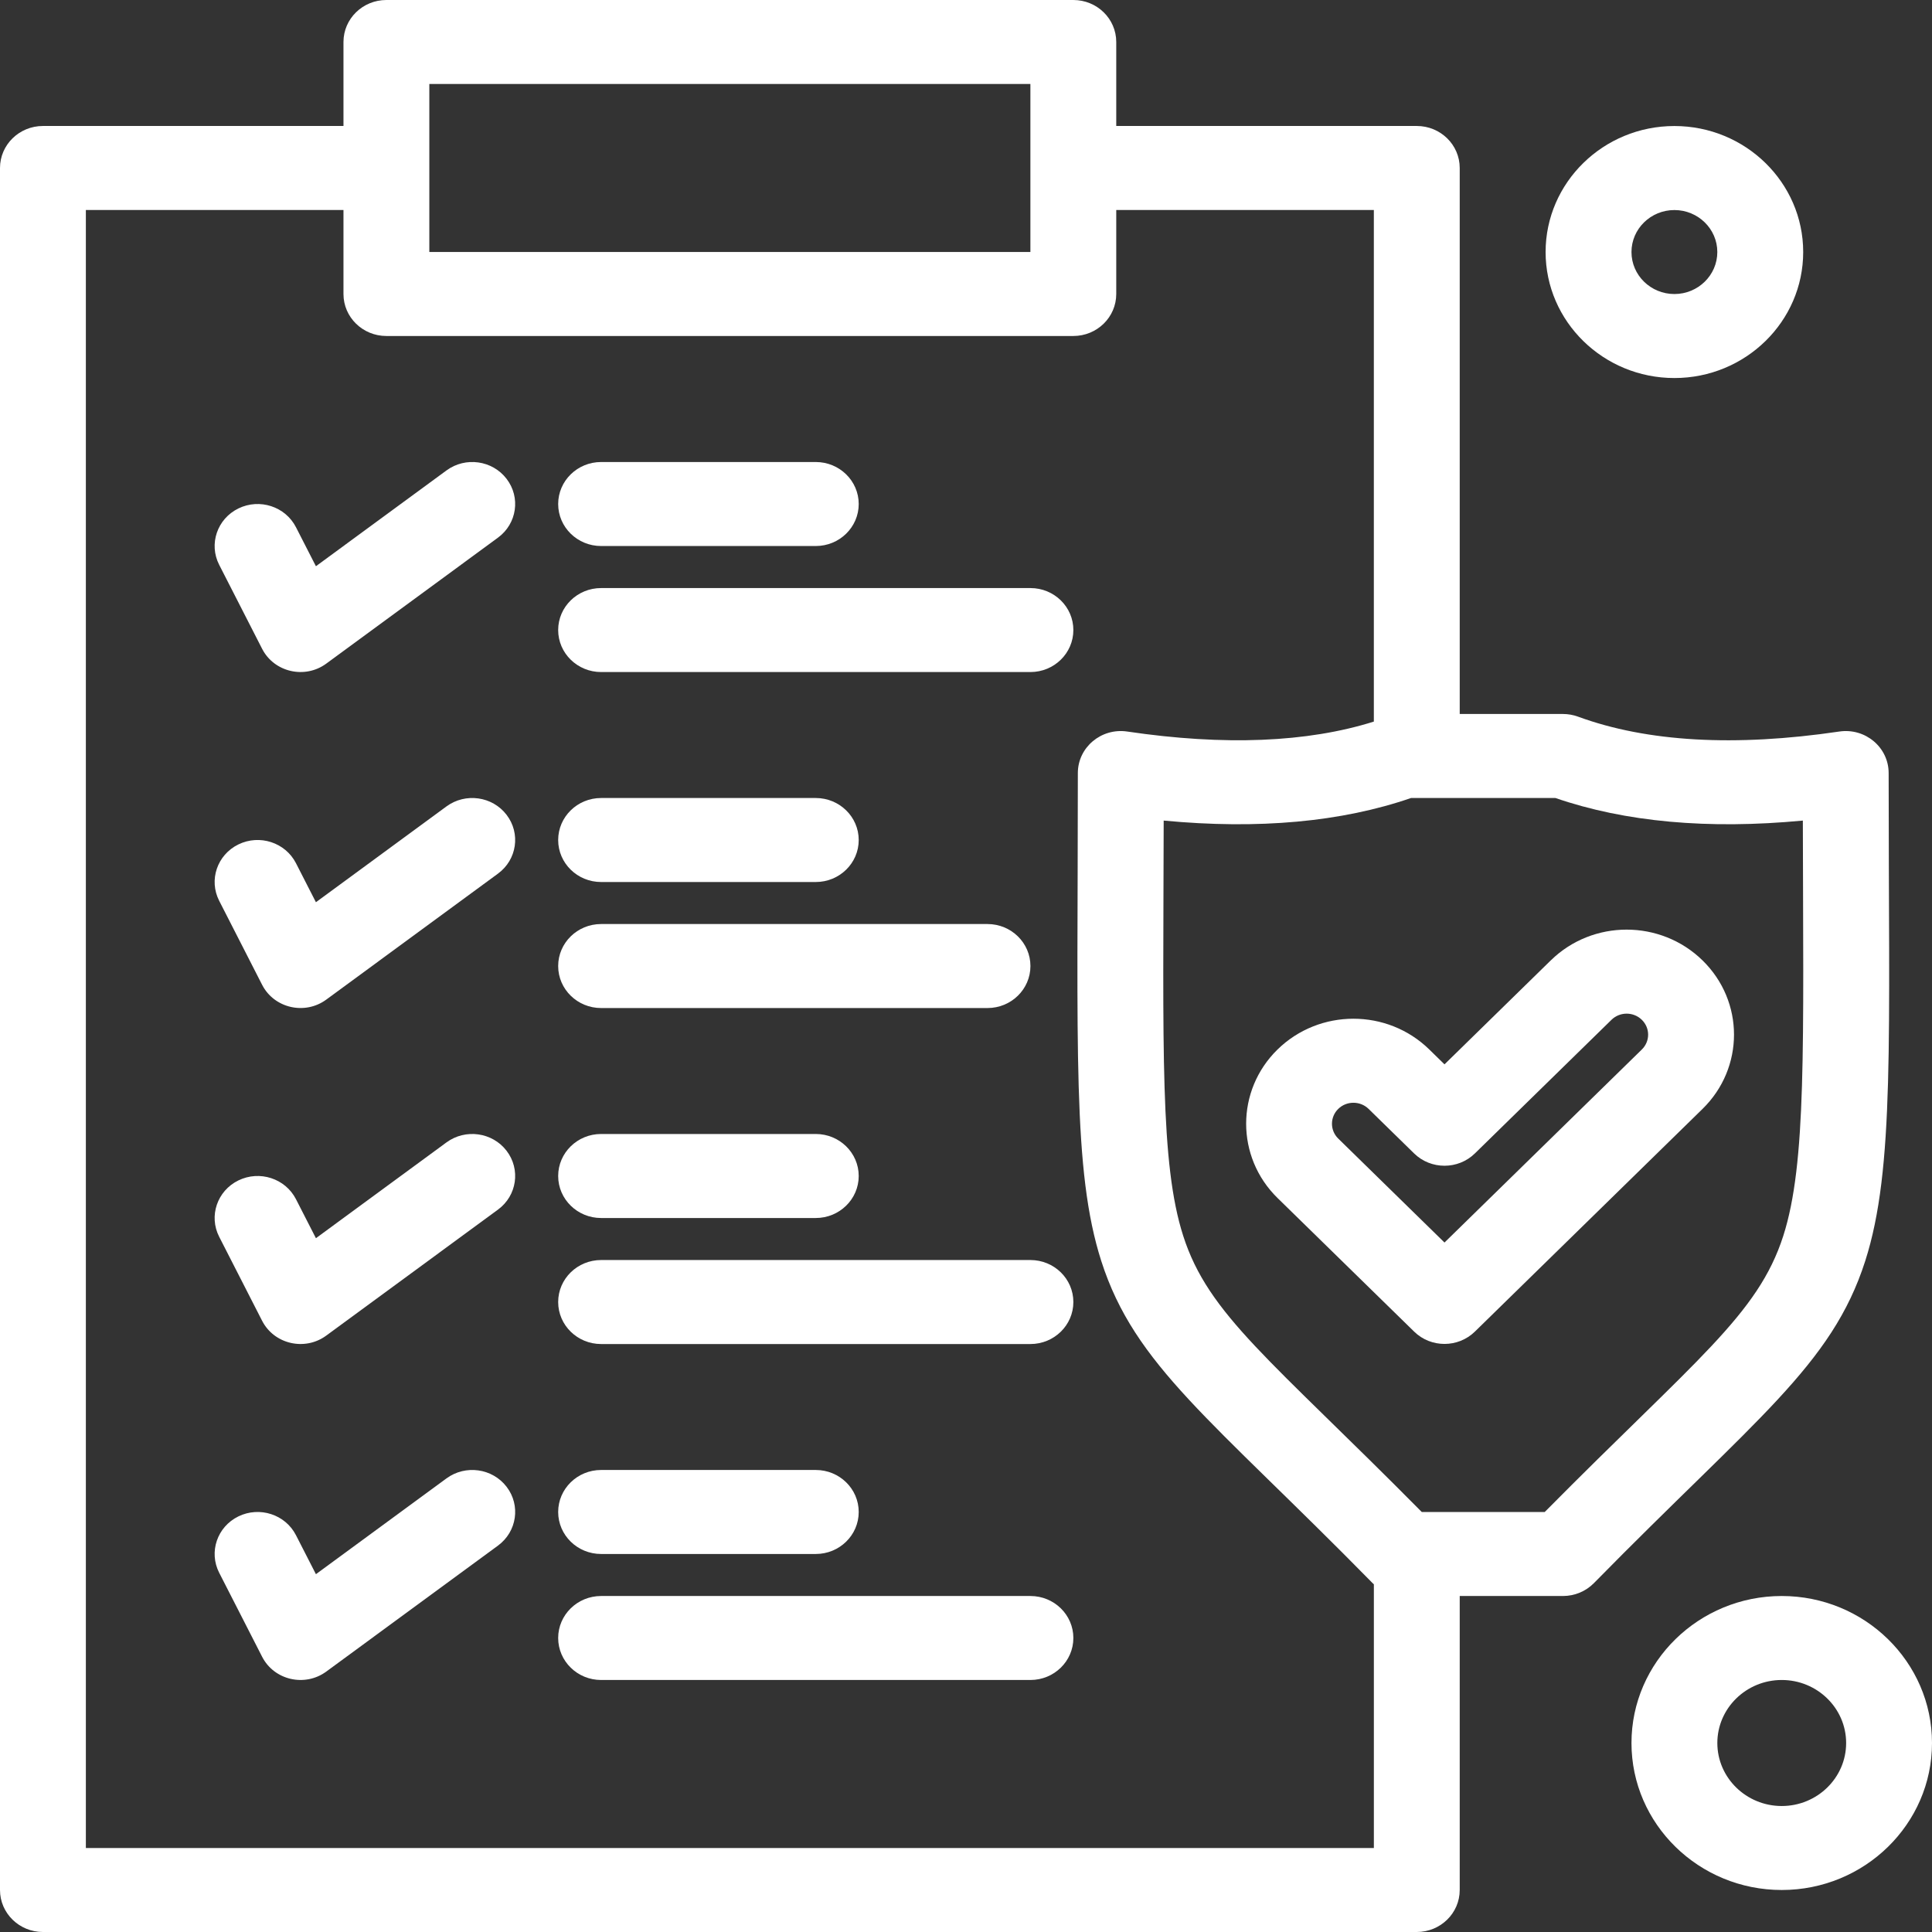
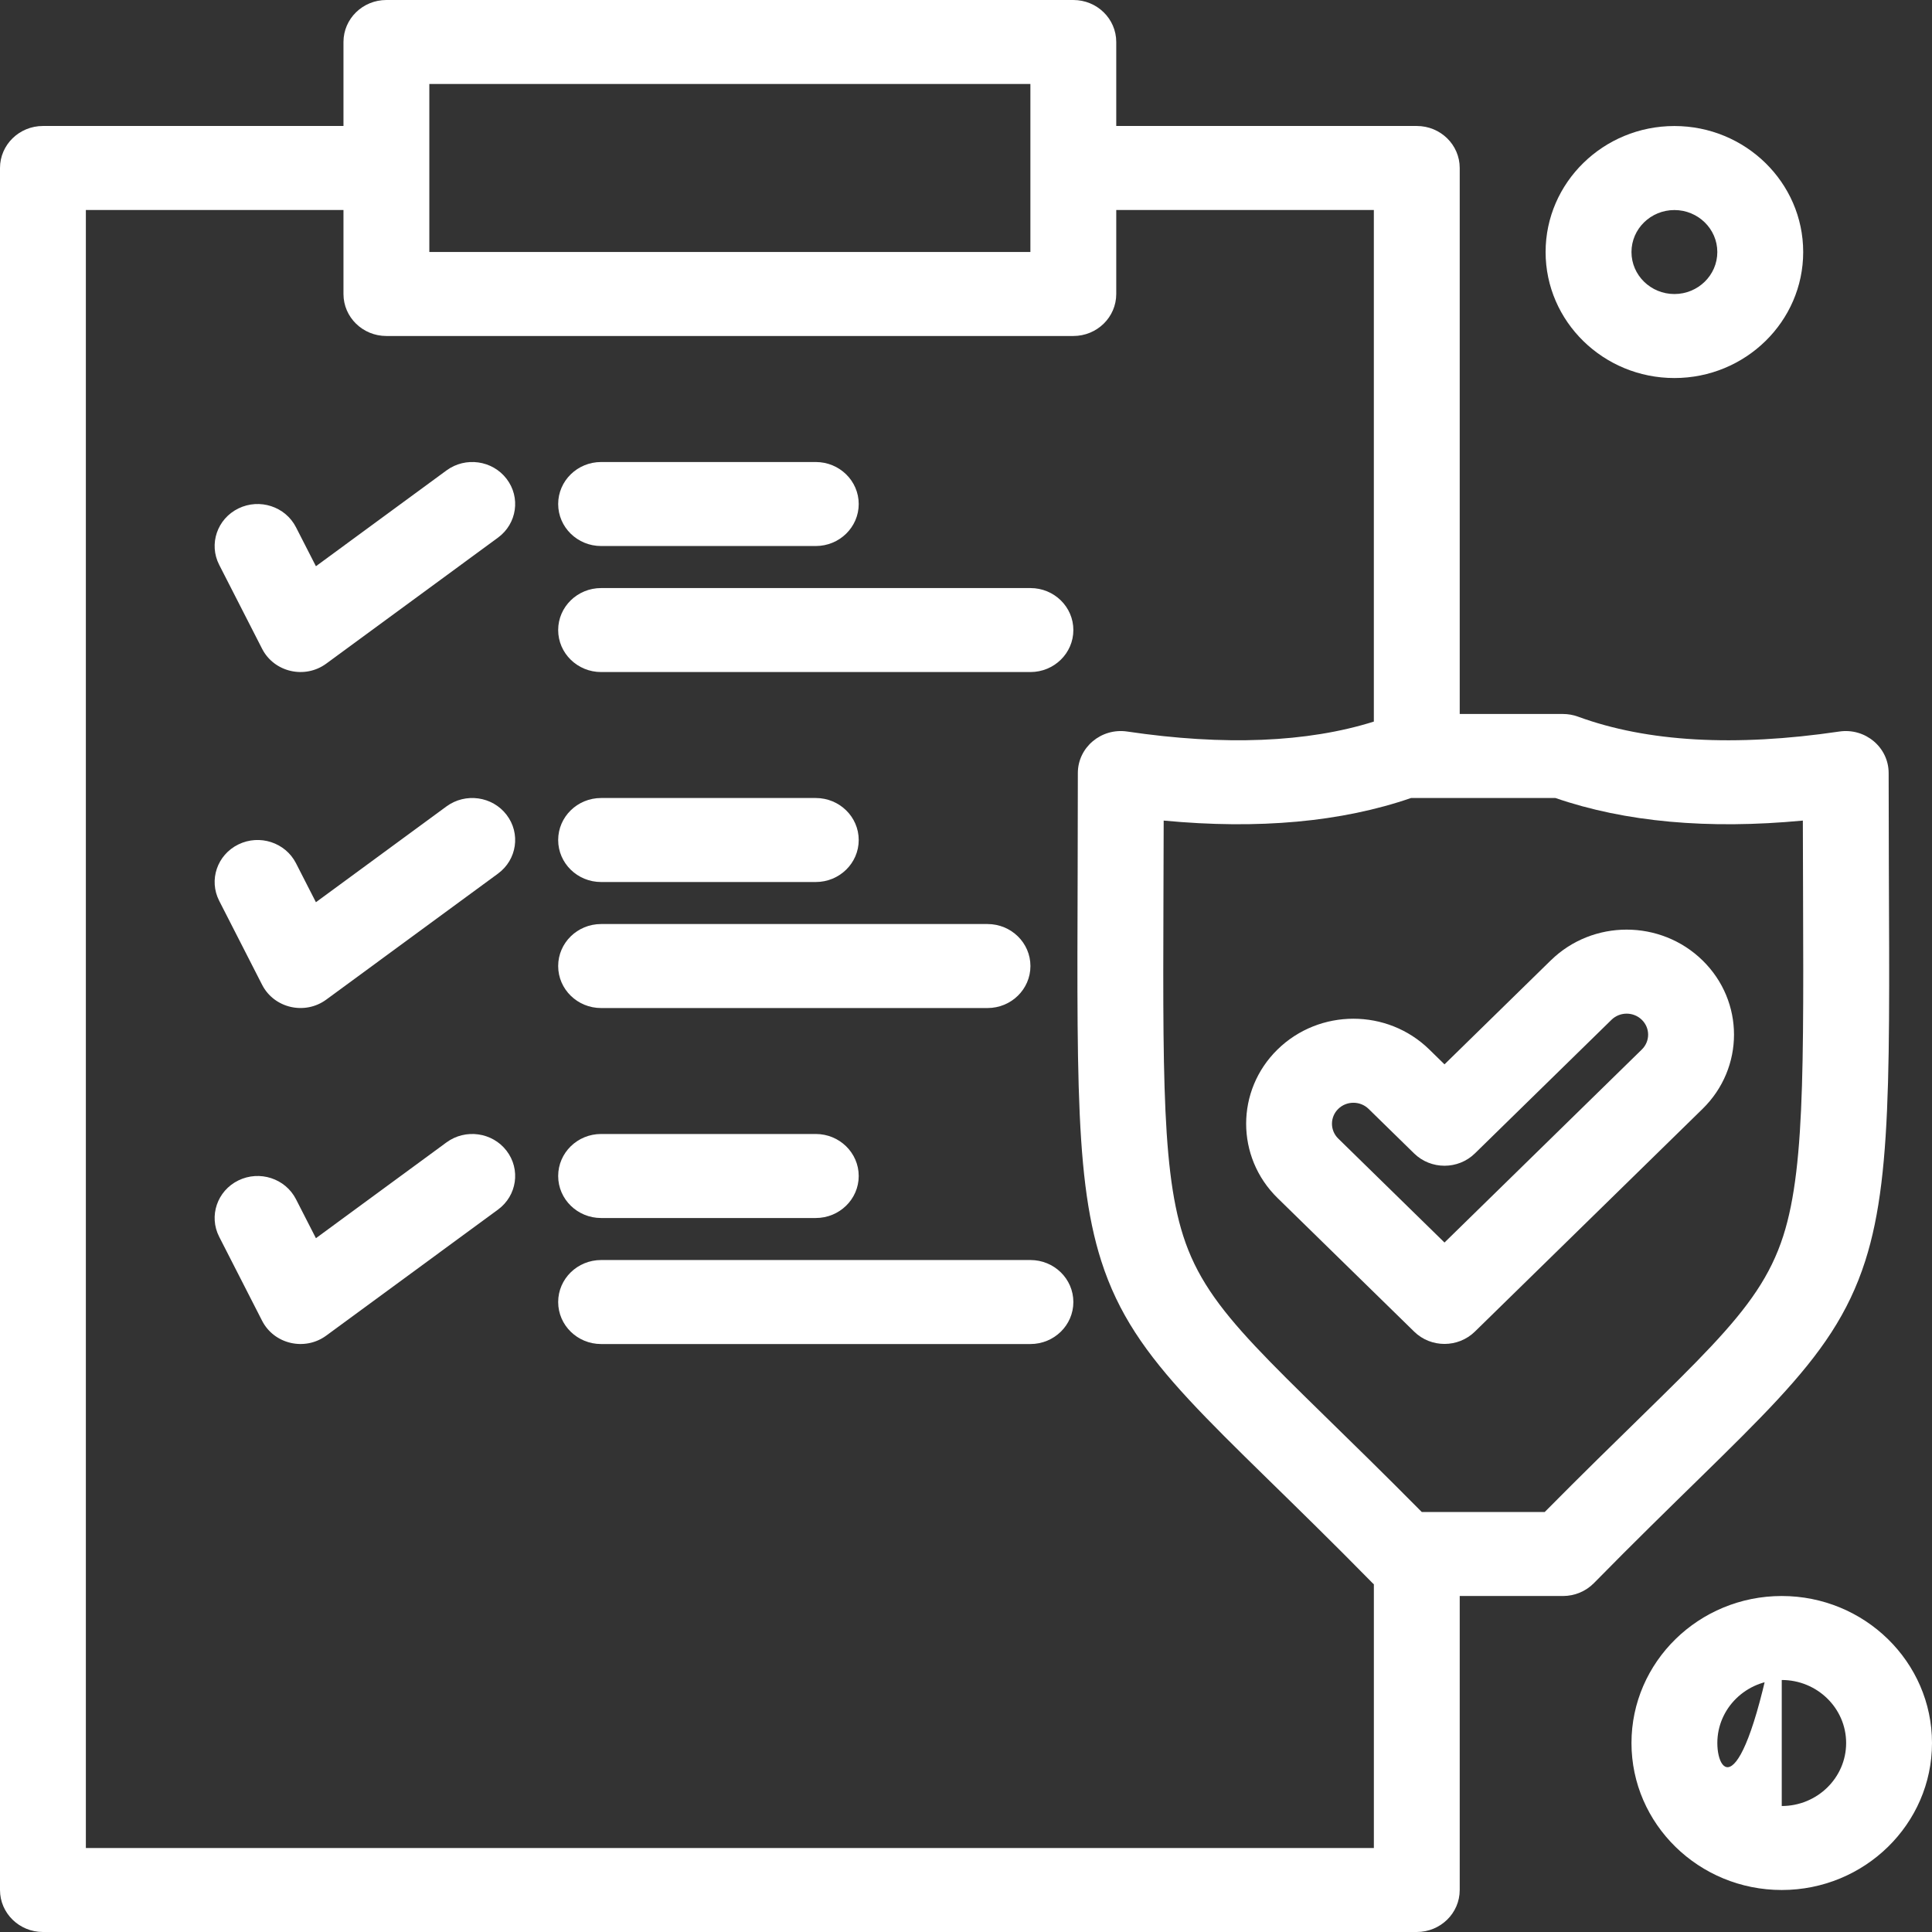
<svg xmlns="http://www.w3.org/2000/svg" width="100" height="100" viewBox="0 0 100 100" fill="none">
  <rect x="0" y="0" width="100" height="100" fill="#333333" stroke="none" />
  <path d="M80.267 49.711V49.71L74.767 55.091L73.981 54.322C71.81 52.198 68.296 52.198 66.124 54.322C63.959 56.441 63.959 59.888 66.124 62.008L73.196 68.924C74.064 69.775 75.47 69.773 76.339 68.924L88.124 57.396C90.294 55.272 90.295 51.834 88.124 49.711C85.952 47.587 82.438 47.585 80.267 49.711ZM84.981 54.322L74.767 64.313L69.268 58.933C68.834 58.51 68.834 57.82 69.268 57.396C69.7 56.973 70.405 56.973 70.838 57.396L73.195 59.702C74.063 60.551 75.47 60.551 76.339 59.702L83.41 52.785C83.844 52.36 84.546 52.36 84.981 52.785C85.415 53.209 85.416 53.897 84.981 54.322Z" fill="white" />
  <path d="M96.543 65.271C98.075 60.496 97.756 53.791 97.756 40.013C97.756 38.683 96.547 37.666 95.202 37.864C89.797 38.663 85.249 38.404 81.679 37.094C81.43 37.003 81.165 36.956 80.899 36.956H75.555V8.695C75.555 7.495 74.56 6.521 73.333 6.521H57.777V2.174C57.777 0.972 56.782 0 55.556 0H20C18.772 0 17.778 0.972 17.778 2.174V6.521H2.222C0.995 6.521 0 7.495 0 8.695V97.826C0 99.026 0.995 100 2.222 100H73.333C74.56 100 75.555 99.026 75.555 97.826V82.609H80.899C81.503 82.609 82.082 82.368 82.502 81.941C90.869 73.422 94.805 70.689 96.543 65.271ZM22.222 4.347H53.333V13.043H22.222V4.347ZM4.444 95.653V10.869H17.778V15.217C17.778 16.418 18.772 17.391 20 17.391H55.556C56.782 17.391 57.777 16.418 57.777 15.217V10.869H71.11V37.349C67.663 38.433 63.374 38.608 58.344 37.864C57 37.666 55.789 38.684 55.789 40.013C55.789 54.279 55.502 60.591 57.002 65.271C58.742 70.694 62.691 73.436 71.044 81.941C71.066 81.963 71.088 81.982 71.111 82.003V95.653H4.444ZM79.955 78.261H73.591C65.762 70.35 62.557 68.067 61.243 63.969C60.039 60.217 60.209 54.363 60.232 42.473C65.137 42.939 69.433 42.547 73.038 41.304H80.508C84.112 42.547 88.409 42.939 93.315 42.473C93.337 54.173 93.51 60.203 92.302 63.969C90.987 68.07 87.769 70.364 79.955 78.261Z" fill="white" />
  <path d="M23.11 24.349L16.352 29.308L15.32 27.29C14.771 26.216 13.436 25.781 12.338 26.318C11.241 26.855 10.796 28.161 11.345 29.235L13.567 33.582C14.187 34.795 15.78 35.162 16.887 34.349L25.777 27.827C26.758 27.106 26.957 25.744 26.22 24.784C25.485 23.823 24.092 23.628 23.11 24.349Z" fill="white" />
  <path d="M31.113 28.262H42.224C43.451 28.262 44.447 27.288 44.447 26.088C44.447 24.888 43.451 23.914 42.224 23.914H31.113C29.886 23.914 28.891 24.888 28.891 26.088C28.891 27.288 29.886 28.262 31.113 28.262Z" fill="white" />
  <path d="M53.335 30.438H31.113C29.886 30.438 28.891 31.41 28.891 32.611C28.891 33.811 29.886 34.785 31.113 34.785H53.335C54.562 34.785 55.557 33.811 55.557 32.611C55.557 31.41 54.562 30.438 53.335 30.438Z" fill="white" />
  <path d="M23.11 41.739L16.352 46.699L15.32 44.68C14.771 43.606 13.436 43.171 12.338 43.708C11.241 44.245 10.796 45.551 11.345 46.625L13.567 50.973C14.187 52.186 15.78 52.553 16.887 51.74L25.777 45.217C26.758 44.498 26.957 43.135 26.22 42.175C25.485 41.213 24.092 41.02 23.11 41.739Z" fill="white" />
  <path d="M31.113 45.653H42.224C43.451 45.653 44.447 44.68 44.447 43.479C44.447 42.279 43.451 41.305 42.224 41.305H31.113C29.886 41.305 28.891 42.279 28.891 43.479C28.891 44.68 29.886 45.653 31.113 45.653Z" fill="white" />
  <path d="M31.113 52.176H51.113C52.34 52.176 53.335 51.203 53.335 50.002C53.335 48.802 52.34 47.828 51.113 47.828H31.113C29.886 47.828 28.891 48.802 28.891 50.002C28.891 51.203 29.886 52.176 31.113 52.176Z" fill="white" />
  <path d="M23.11 59.13L16.352 64.089L15.32 62.071C14.771 60.997 13.436 60.562 12.338 61.099C11.241 61.636 10.796 62.942 11.345 64.016L13.567 68.364C14.187 69.576 15.78 69.944 16.887 69.13L25.777 62.608C26.758 61.888 26.957 60.526 26.22 59.564C25.485 58.604 24.092 58.41 23.11 59.13Z" fill="white" />
  <path d="M31.113 63.044H42.224C43.451 63.044 44.447 62.07 44.447 60.87C44.447 59.669 43.451 58.695 42.224 58.695H31.113C29.886 58.695 28.891 59.669 28.891 60.87C28.891 62.07 29.886 63.044 31.113 63.044Z" fill="white" />
  <path d="M53.335 65.219H31.113C29.886 65.219 28.891 66.192 28.891 67.393C28.891 68.593 29.886 69.567 31.113 69.567H53.335C54.562 69.567 55.557 68.593 55.557 67.393C55.557 66.192 54.562 65.219 53.335 65.219Z" fill="white" />
-   <path d="M23.11 76.521L16.352 81.48L15.32 79.462C14.771 78.388 13.436 77.953 12.338 78.489C11.241 79.026 10.796 80.332 11.345 81.406L13.567 85.753C14.187 86.967 15.78 87.333 16.887 86.521L25.777 79.999C26.758 79.278 26.958 77.915 26.221 76.955C25.485 75.995 24.092 75.801 23.11 76.521Z" fill="white" />
-   <path d="M31.113 80.434H42.224C43.451 80.434 44.447 79.461 44.447 78.26C44.447 77.059 43.451 76.086 42.224 76.086H31.113C29.886 76.086 28.891 77.059 28.891 78.26C28.891 79.461 29.886 80.434 31.113 80.434Z" fill="white" />
-   <path d="M53.335 82.609H31.113C29.886 82.609 28.891 83.583 28.891 84.782C28.891 85.983 29.886 86.956 31.113 86.956H53.335C54.562 86.956 55.557 85.983 55.557 84.782C55.557 83.583 54.562 82.609 53.335 82.609Z" fill="white" />
  <path d="M86.666 19.567C90.343 19.567 93.333 16.642 93.333 13.045C93.333 9.449 90.343 6.523 86.666 6.523C82.99 6.523 80 9.449 80 13.045C80 16.642 82.99 19.567 86.666 19.567ZM86.666 10.872C87.891 10.872 88.888 11.847 88.888 13.045C88.888 14.245 87.891 15.219 86.666 15.219C85.441 15.219 84.445 14.245 84.445 13.045C84.445 11.847 85.441 10.872 86.666 10.872Z" fill="white" />
-   <path d="M92.223 82.609C87.934 82.609 84.445 86.022 84.445 90.218C84.445 94.413 87.934 97.826 92.223 97.826C96.511 97.826 100 94.413 100 90.218C100 86.022 96.511 82.609 92.223 82.609ZM92.223 93.479C90.385 93.479 88.889 92.016 88.889 90.218C88.889 88.419 90.385 86.956 92.223 86.956C94.061 86.956 95.556 88.419 95.556 90.218C95.556 92.016 94.061 93.479 92.223 93.479Z" fill="white" />
+   <path d="M92.223 82.609C87.934 82.609 84.445 86.022 84.445 90.218C84.445 94.413 87.934 97.826 92.223 97.826C96.511 97.826 100 94.413 100 90.218C100 86.022 96.511 82.609 92.223 82.609ZC90.385 93.479 88.889 92.016 88.889 90.218C88.889 88.419 90.385 86.956 92.223 86.956C94.061 86.956 95.556 88.419 95.556 90.218C95.556 92.016 94.061 93.479 92.223 93.479Z" fill="white" />
</svg>